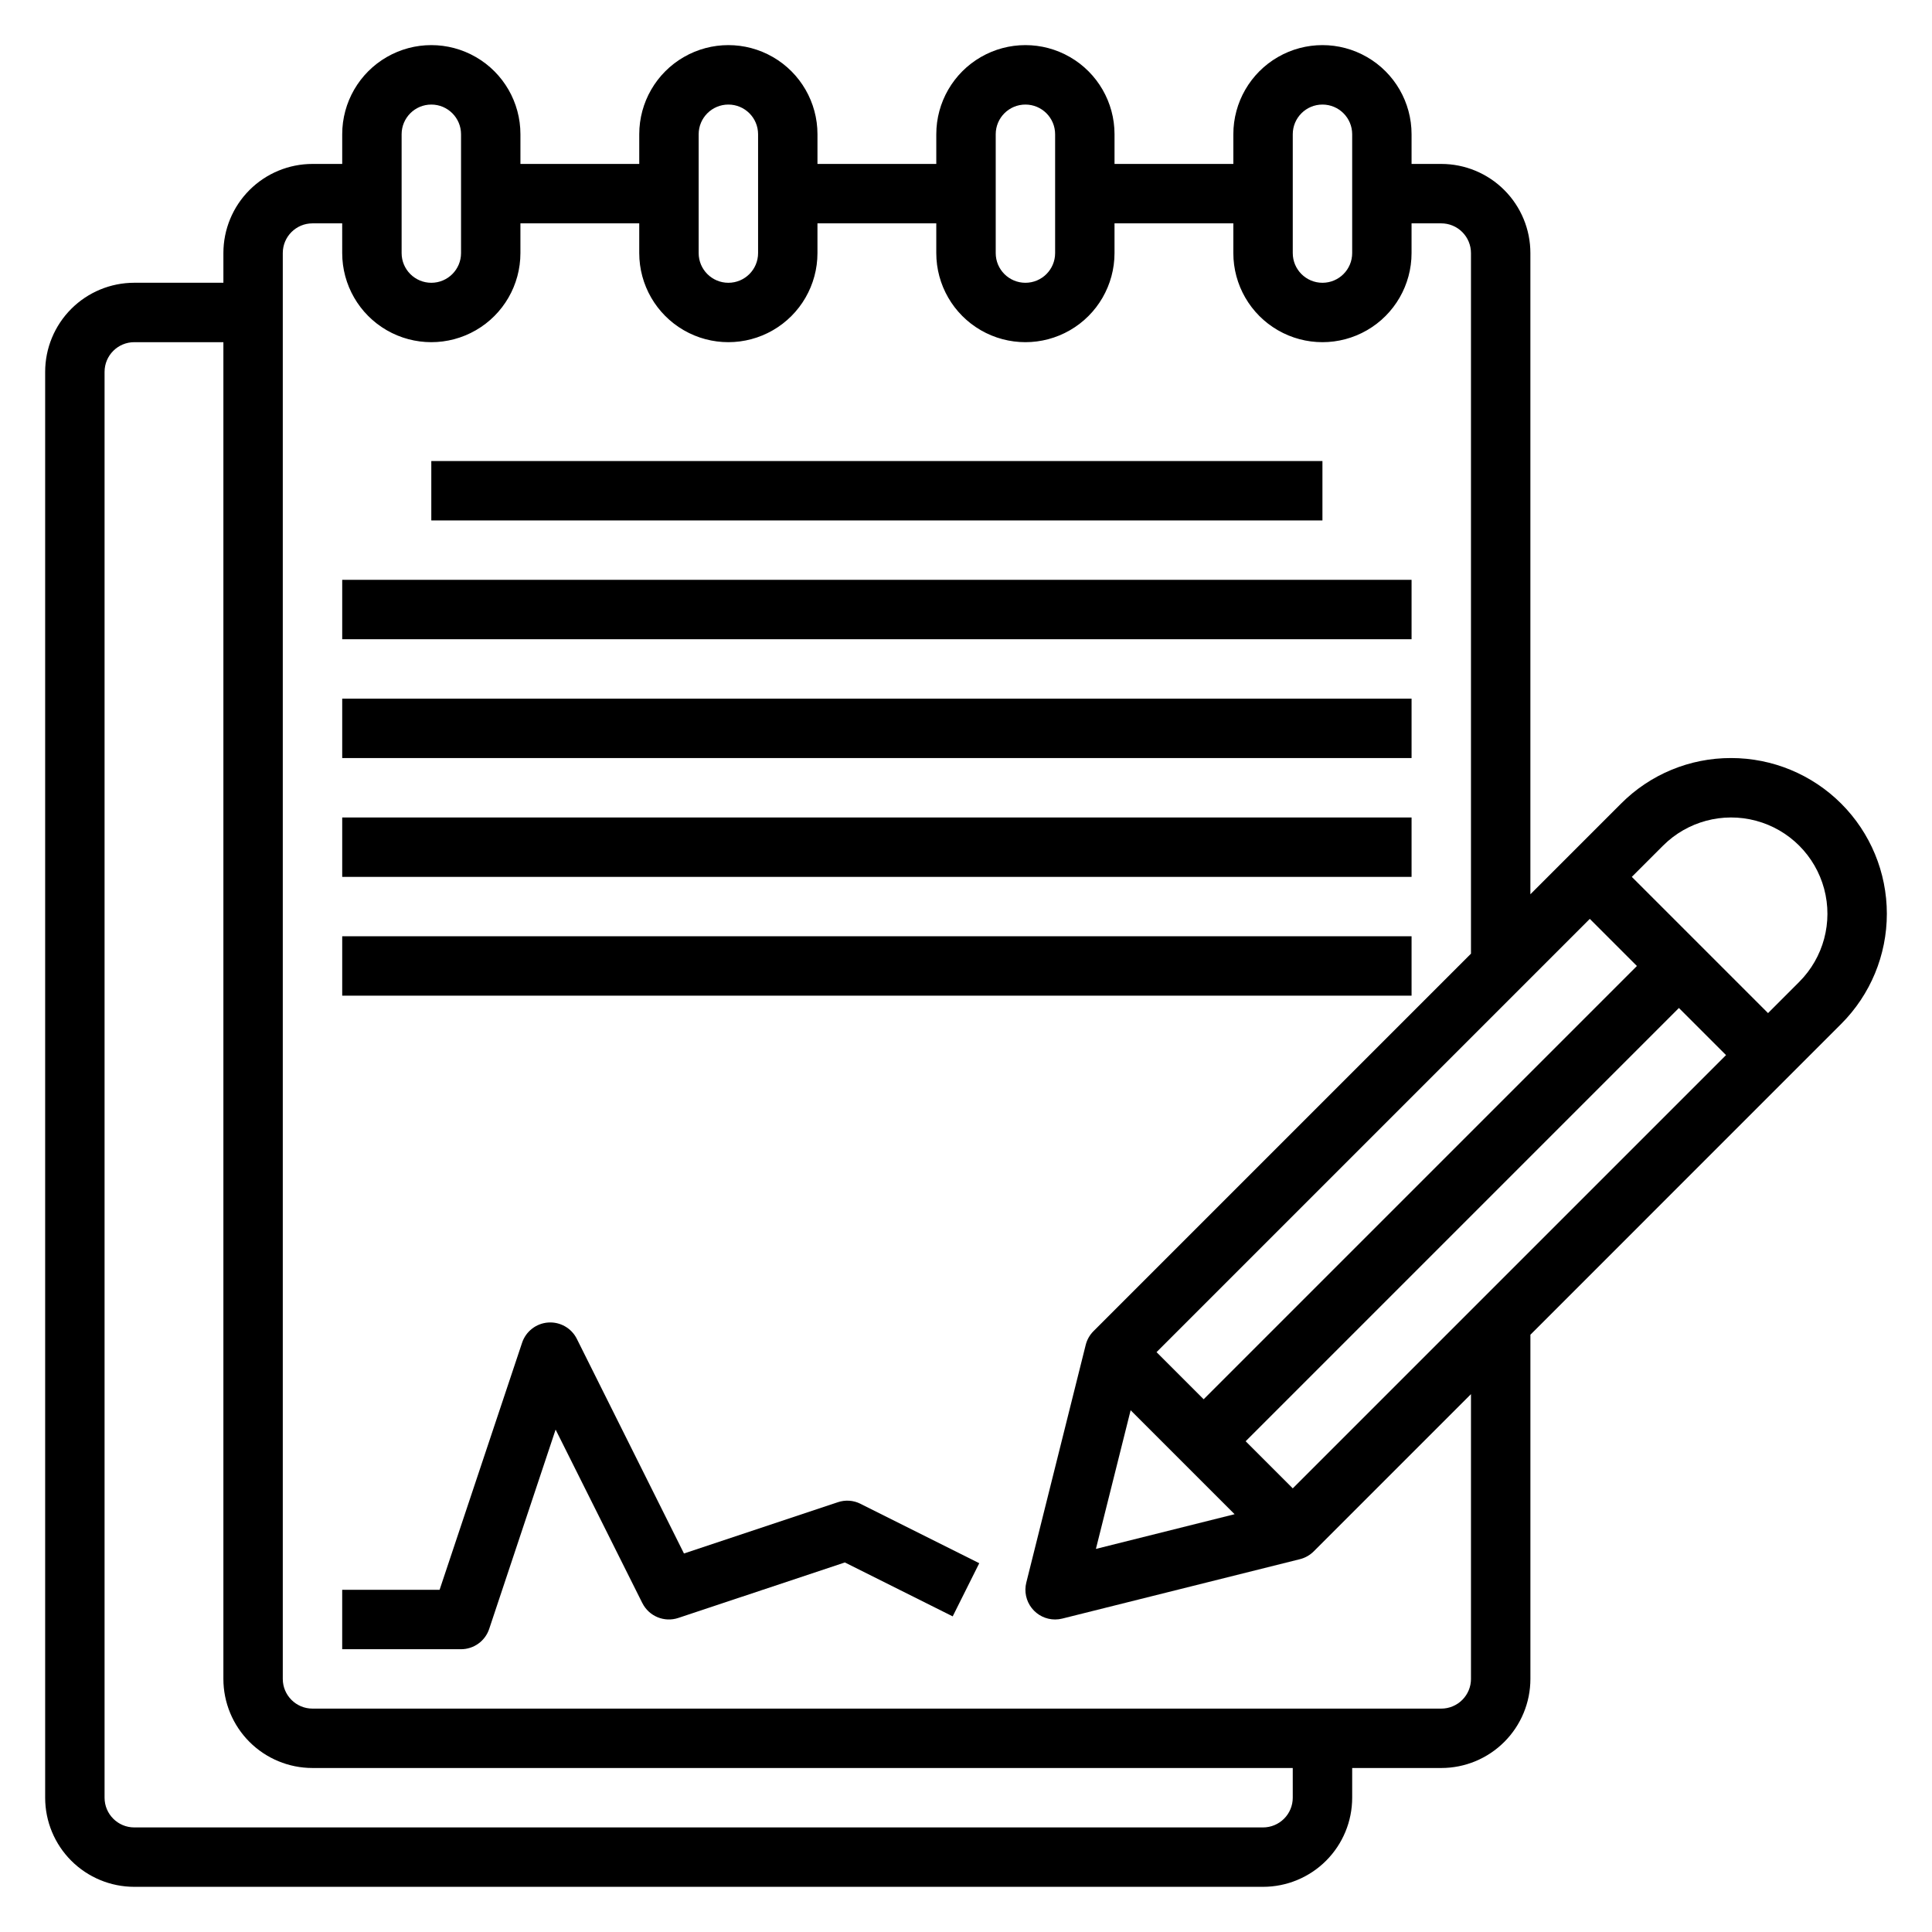
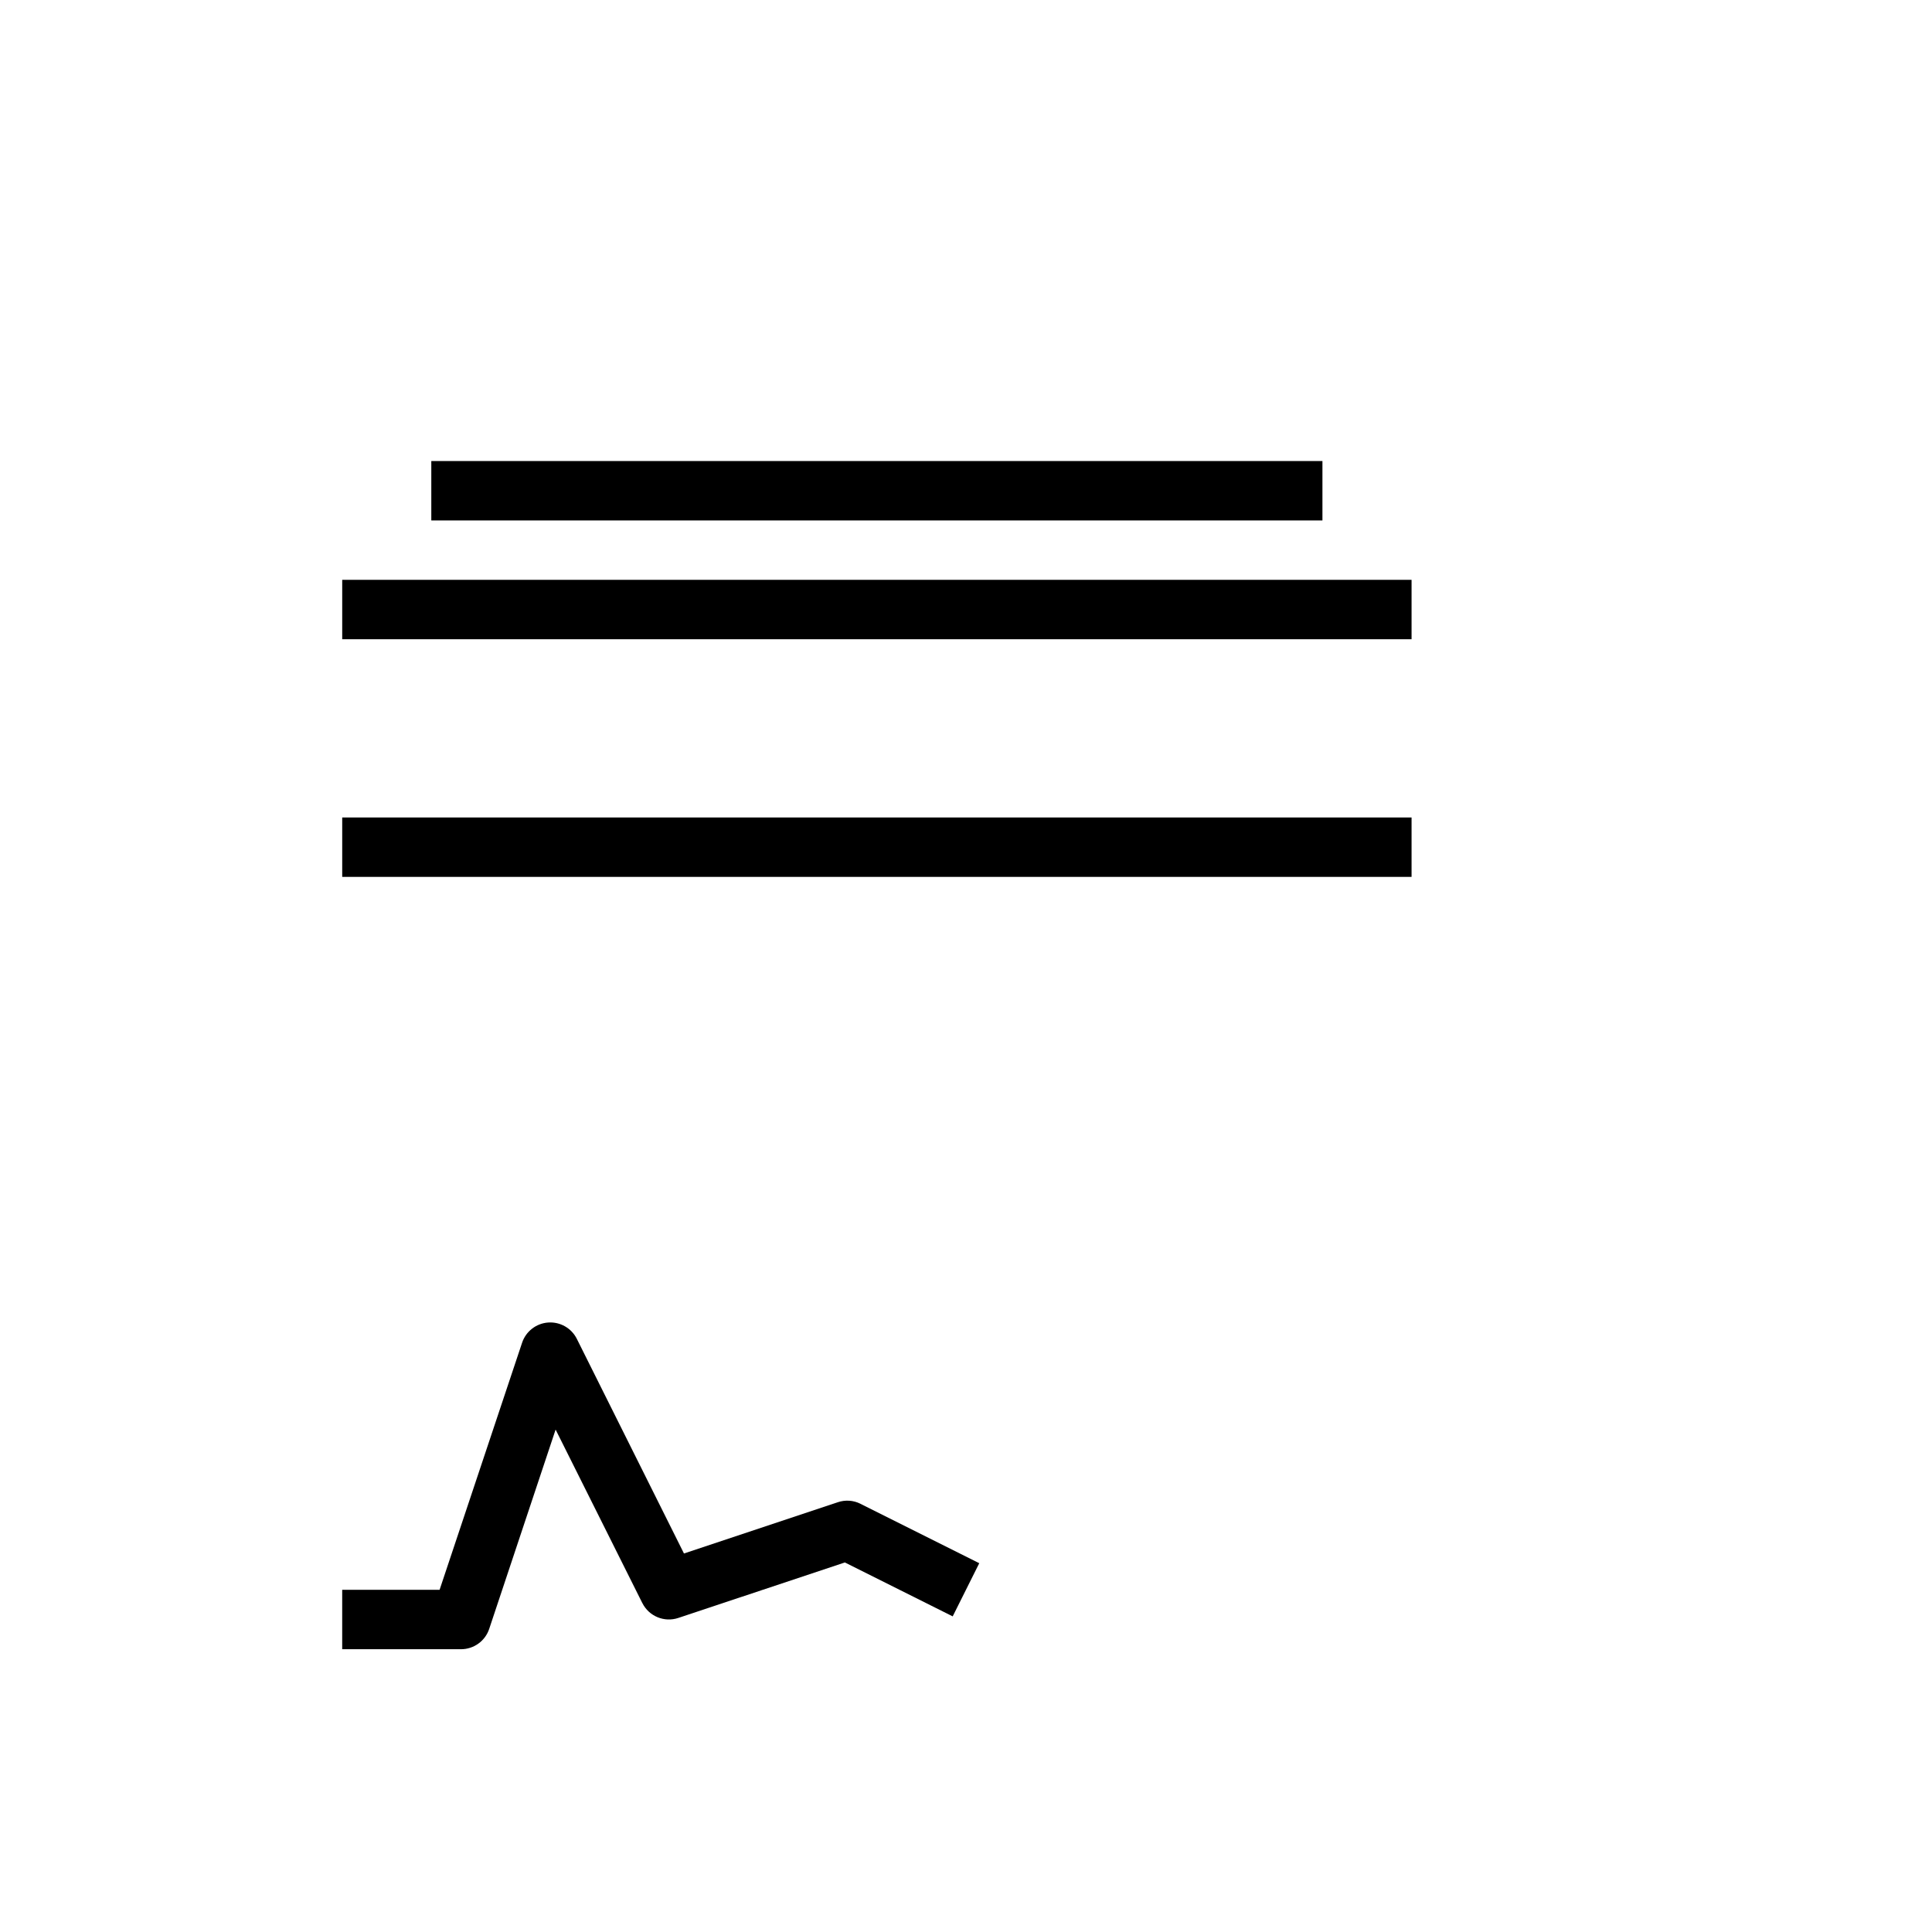
<svg xmlns="http://www.w3.org/2000/svg" fill="#000000" width="800px" height="800px" version="1.1" viewBox="144 144 512 512">
  <g>
    <path d="m258.3 266.18h236.16v15.742h-236.16z" />
    <path d="m234.69 297.66h283.39v15.742h-283.39z" />
-     <path d="m234.69 329.15h283.39v15.742h-283.39z" />
    <path d="m234.69 360.64h283.39v15.742h-283.39z" />
-     <path d="m234.69 392.12h283.39v15.742h-283.39z" />
-     <path d="m602.76 344.89c-10.953-0.031-21.461 4.324-29.18 12.09l-24.012 24.012v-169.93c0-6.266-2.488-12.27-6.918-16.699-4.426-4.43-10.434-6.918-16.699-6.918h-7.871v-7.871c0-8.438-4.5-16.234-11.809-20.453-7.305-4.219-16.309-4.219-23.613 0-7.309 4.219-11.809 12.016-11.809 20.453v7.871h-31.488v-7.871c0-8.438-4.5-16.234-11.809-20.453-7.309-4.219-16.309-4.219-23.617 0-7.305 4.219-11.809 12.016-11.809 20.453v7.871h-31.488v-7.871c0-8.438-4.5-16.234-11.805-20.453-7.309-4.219-16.312-4.219-23.617 0-7.309 4.219-11.809 12.016-11.809 20.453v7.871h-31.488v-7.871c0-8.438-4.5-16.234-11.809-20.453-7.305-4.219-16.309-4.219-23.617 0-7.305 4.219-11.805 12.016-11.805 20.453v7.871h-7.875c-6.262 0-12.27 2.488-16.699 6.918-4.426 4.43-6.914 10.434-6.914 16.699v7.871h-23.617c-6.262 0-12.27 2.488-16.699 6.918-4.43 4.43-6.918 10.434-6.918 16.699v377.86c0 6.266 2.488 12.27 6.918 16.699 4.43 4.43 10.438 6.918 16.699 6.918h299.14c6.262 0 12.27-2.488 16.699-6.918 4.43-4.43 6.918-10.434 6.918-16.699v-7.871h23.617-0.004c6.266 0 12.273-2.488 16.699-6.918 4.43-4.426 6.918-10.434 6.918-16.699v-91.203l17.176-17.176 65.195-65.203 0.004-0.004c7.738-7.738 12.086-18.234 12.086-29.18 0-10.945-4.348-21.441-12.086-29.18-7.742-7.742-18.238-12.086-29.184-12.086zm-159.13 172.84 27.551 27.551-36.754 9.195zm6.863-15.398 114.82-114.82 12.484 12.488-114.82 114.82zm36.102-322.75c0-4.348 3.523-7.871 7.871-7.871 4.348 0 7.875 3.523 7.875 7.871v31.488c0 4.348-3.527 7.871-7.875 7.871-4.348 0-7.871-3.523-7.871-7.871zm-78.719 0c0-4.348 3.523-7.871 7.871-7.871 4.348 0 7.871 3.523 7.871 7.871v31.488c0 4.348-3.523 7.871-7.871 7.871-4.348 0-7.871-3.523-7.871-7.871zm-78.723 0c0-4.348 3.527-7.871 7.875-7.871 4.348 0 7.871 3.523 7.871 7.871v31.488c0 4.348-3.523 7.871-7.871 7.871-4.348 0-7.875-3.523-7.875-7.871zm-78.719 0c0-4.348 3.523-7.871 7.871-7.871 4.348 0 7.875 3.523 7.875 7.871v31.488c0 4.348-3.527 7.871-7.875 7.871-4.348 0-7.871-3.523-7.871-7.871zm236.16 440.83c0 2.09-0.828 4.09-2.305 5.566-1.477 1.477-3.481 2.309-5.566 2.309h-299.14c-4.348 0-7.871-3.527-7.871-7.875v-377.86c0-4.348 3.523-7.871 7.871-7.871h23.617v354.24c0 6.266 2.488 12.273 6.914 16.699 4.43 4.43 10.438 6.918 16.699 6.918h259.78zm47.23-31.488h0.004c0 2.09-0.832 4.09-2.309 5.566-1.477 1.477-3.477 2.309-5.566 2.309h-299.14c-4.348 0-7.871-3.527-7.871-7.875v-377.86c0-4.348 3.523-7.871 7.871-7.871h7.871l0.004 7.871c0 8.438 4.5 16.234 11.805 20.453 7.309 4.219 16.312 4.219 23.617 0 7.309-4.219 11.809-12.016 11.809-20.453v-7.871h31.488v7.871c0 8.438 4.5 16.234 11.809 20.453 7.305 4.219 16.309 4.219 23.617 0 7.305-4.219 11.805-12.016 11.805-20.453v-7.871h31.488v7.871c0 8.438 4.504 16.234 11.809 20.453 7.309 4.219 16.309 4.219 23.617 0 7.309-4.219 11.809-12.016 11.809-20.453v-7.871h31.488v7.871c0 8.438 4.5 16.234 11.809 20.453 7.305 4.219 16.309 4.219 23.613 0 7.309-4.219 11.809-12.016 11.809-20.453v-7.871h7.871c2.09 0 4.09 0.828 5.566 2.305 1.477 1.477 2.309 3.477 2.309 5.566v185.67l-100.03 100.03c-1.008 1.008-1.727 2.273-2.07 3.66l-15.742 62.977c-0.59 2.352-0.059 4.84 1.434 6.75 1.488 1.91 3.777 3.027 6.199 3.027 0.645 0 1.289-0.082 1.914-0.238l62.977-15.742c1.383-0.348 2.644-1.062 3.652-2.07l41.668-41.668zm-47.23-50.492-12.484-12.484 114.82-114.82 12.488 12.484zm134.22-134.22-8.266 8.273-36.102-36.102 8.266-8.266c6.449-6.449 15.848-8.969 24.656-6.609 8.809 2.359 15.688 9.238 18.051 18.047 2.359 8.809-0.156 18.207-6.606 24.656z" />
    <path d="m366.02 542.11-40.762 13.578-28.387-56.867c-1.422-2.852-4.422-4.566-7.602-4.34-3.18 0.227-5.91 2.348-6.914 5.371l-21.859 65.465h-25.812v15.742h31.488c3.387 0 6.398-2.168 7.469-5.383l17.602-52.82 22.984 45.98 0.004-0.004c1.754 3.504 5.816 5.18 9.531 3.938l44.137-14.703 28.574 14.289 7.039-14.09-31.488-15.742v-0.008c-1.863-0.938-4.027-1.082-6.004-0.406z" />
  </g>
</svg>